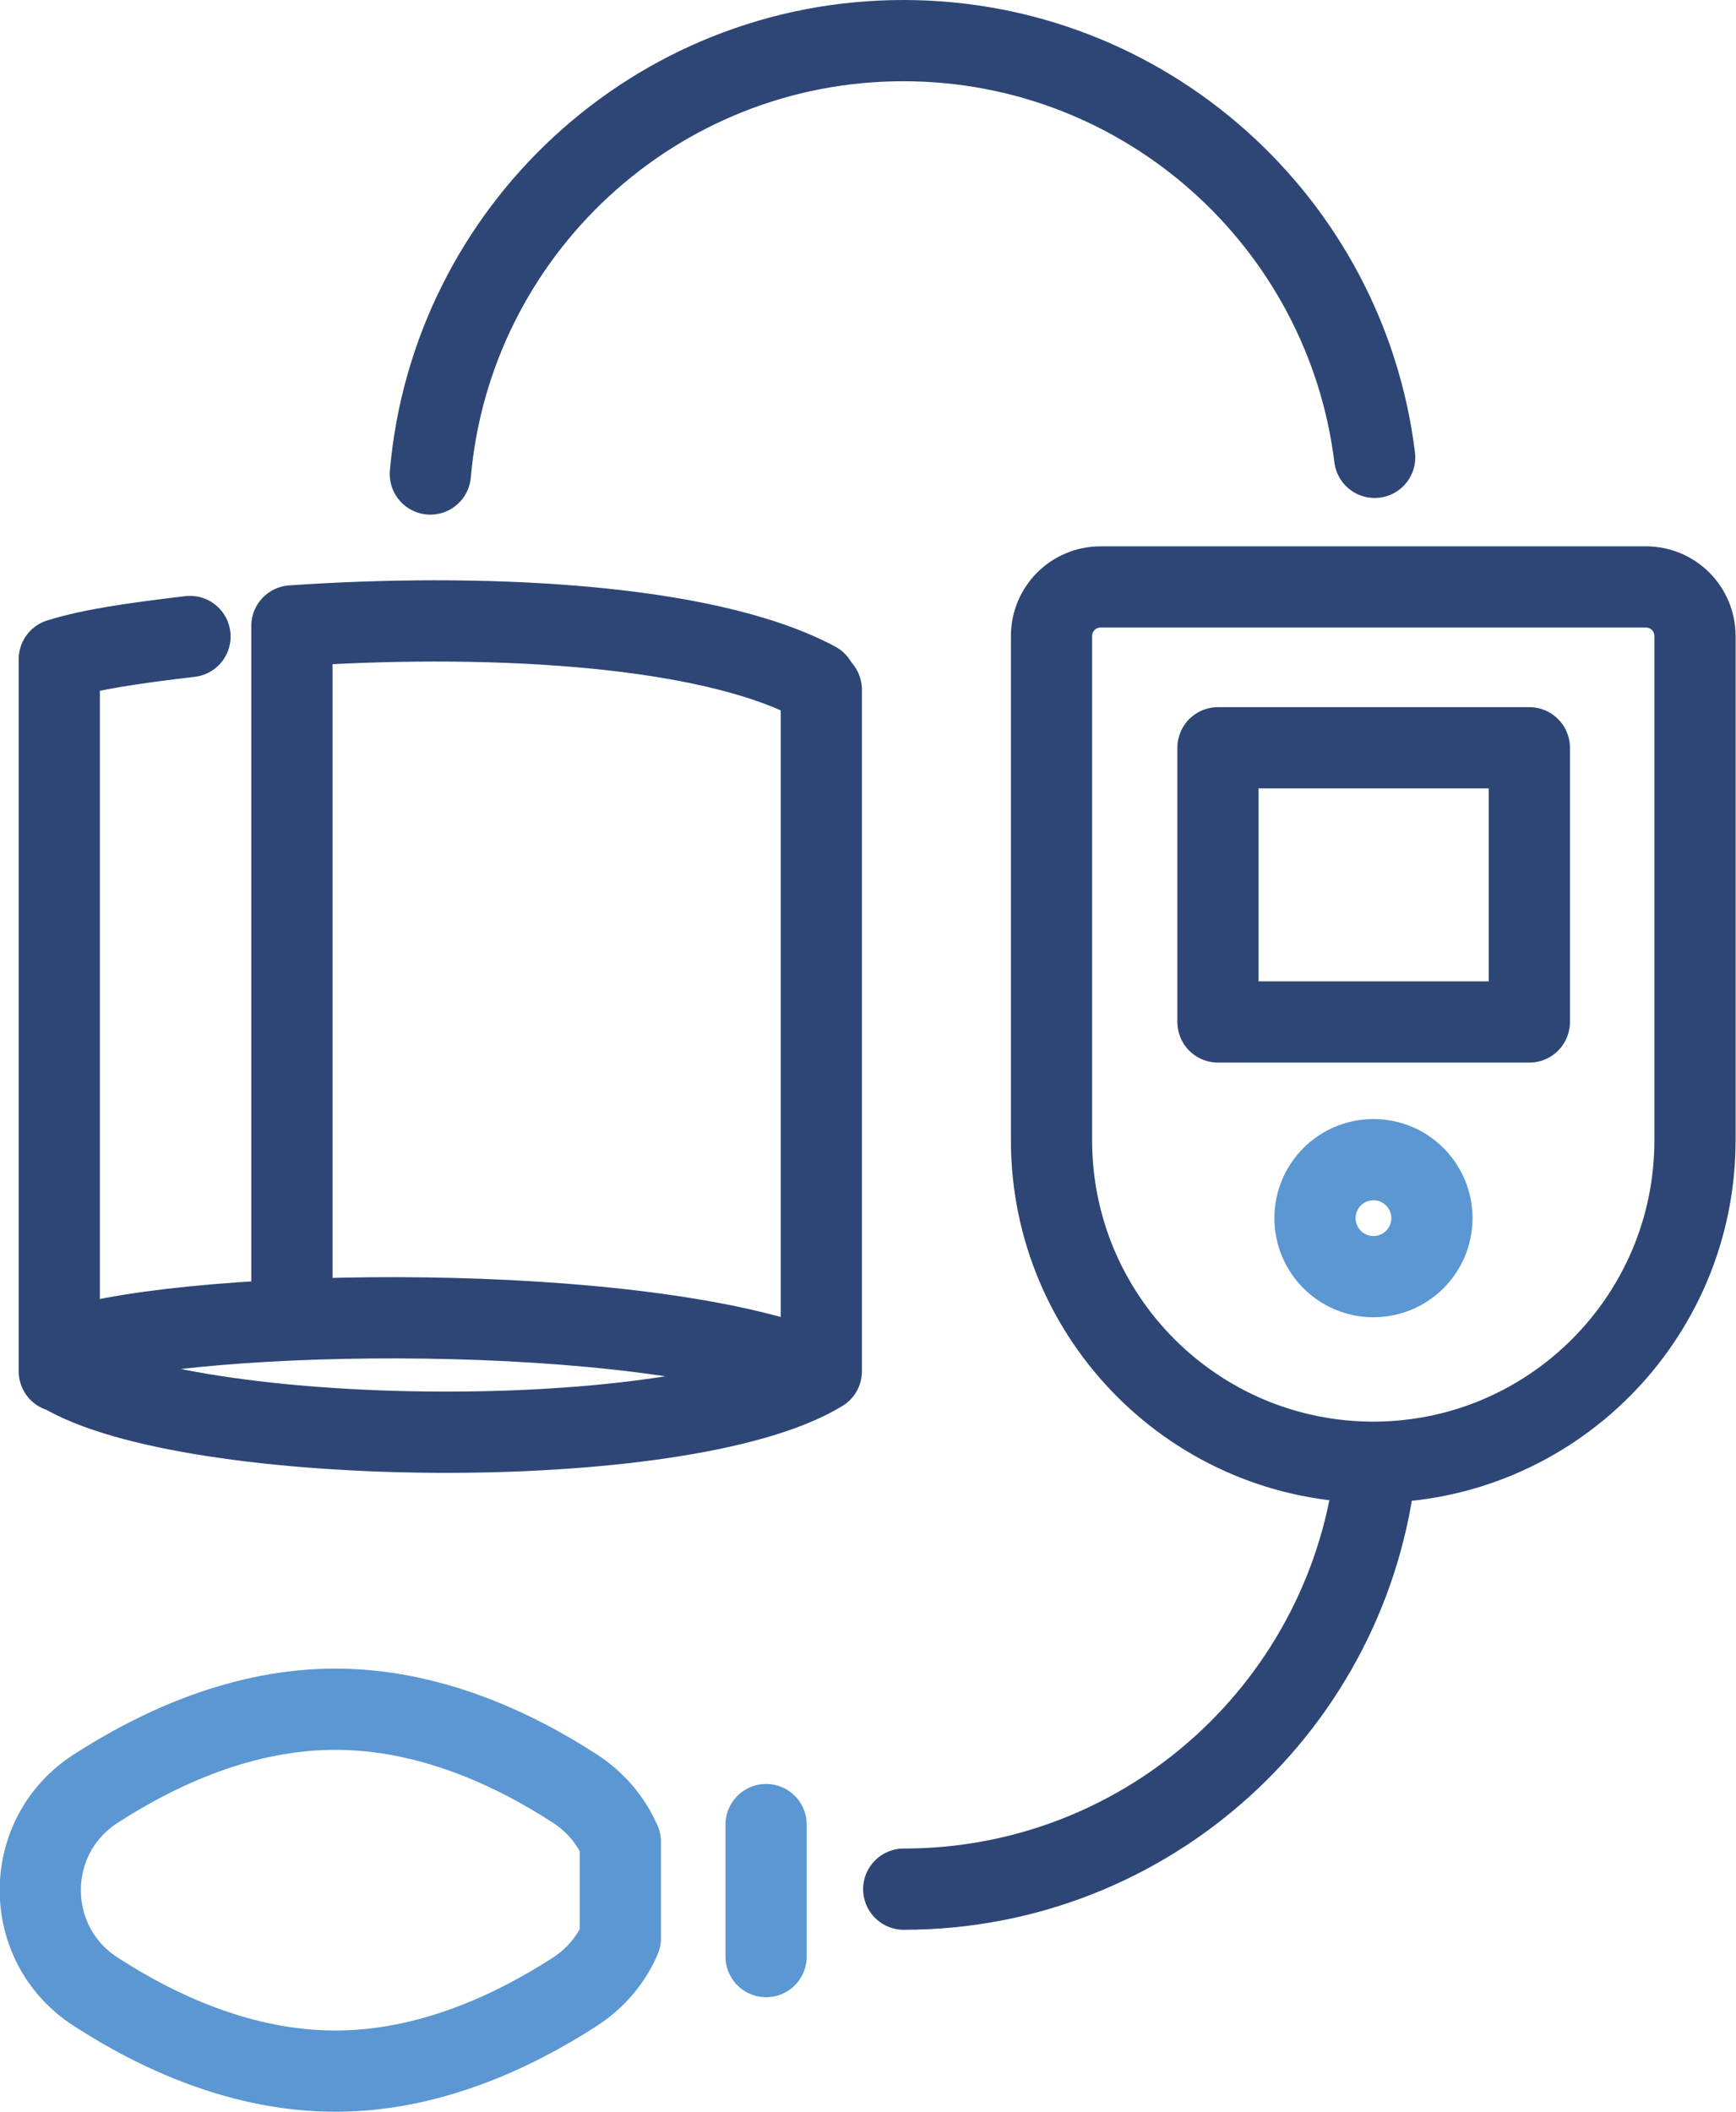
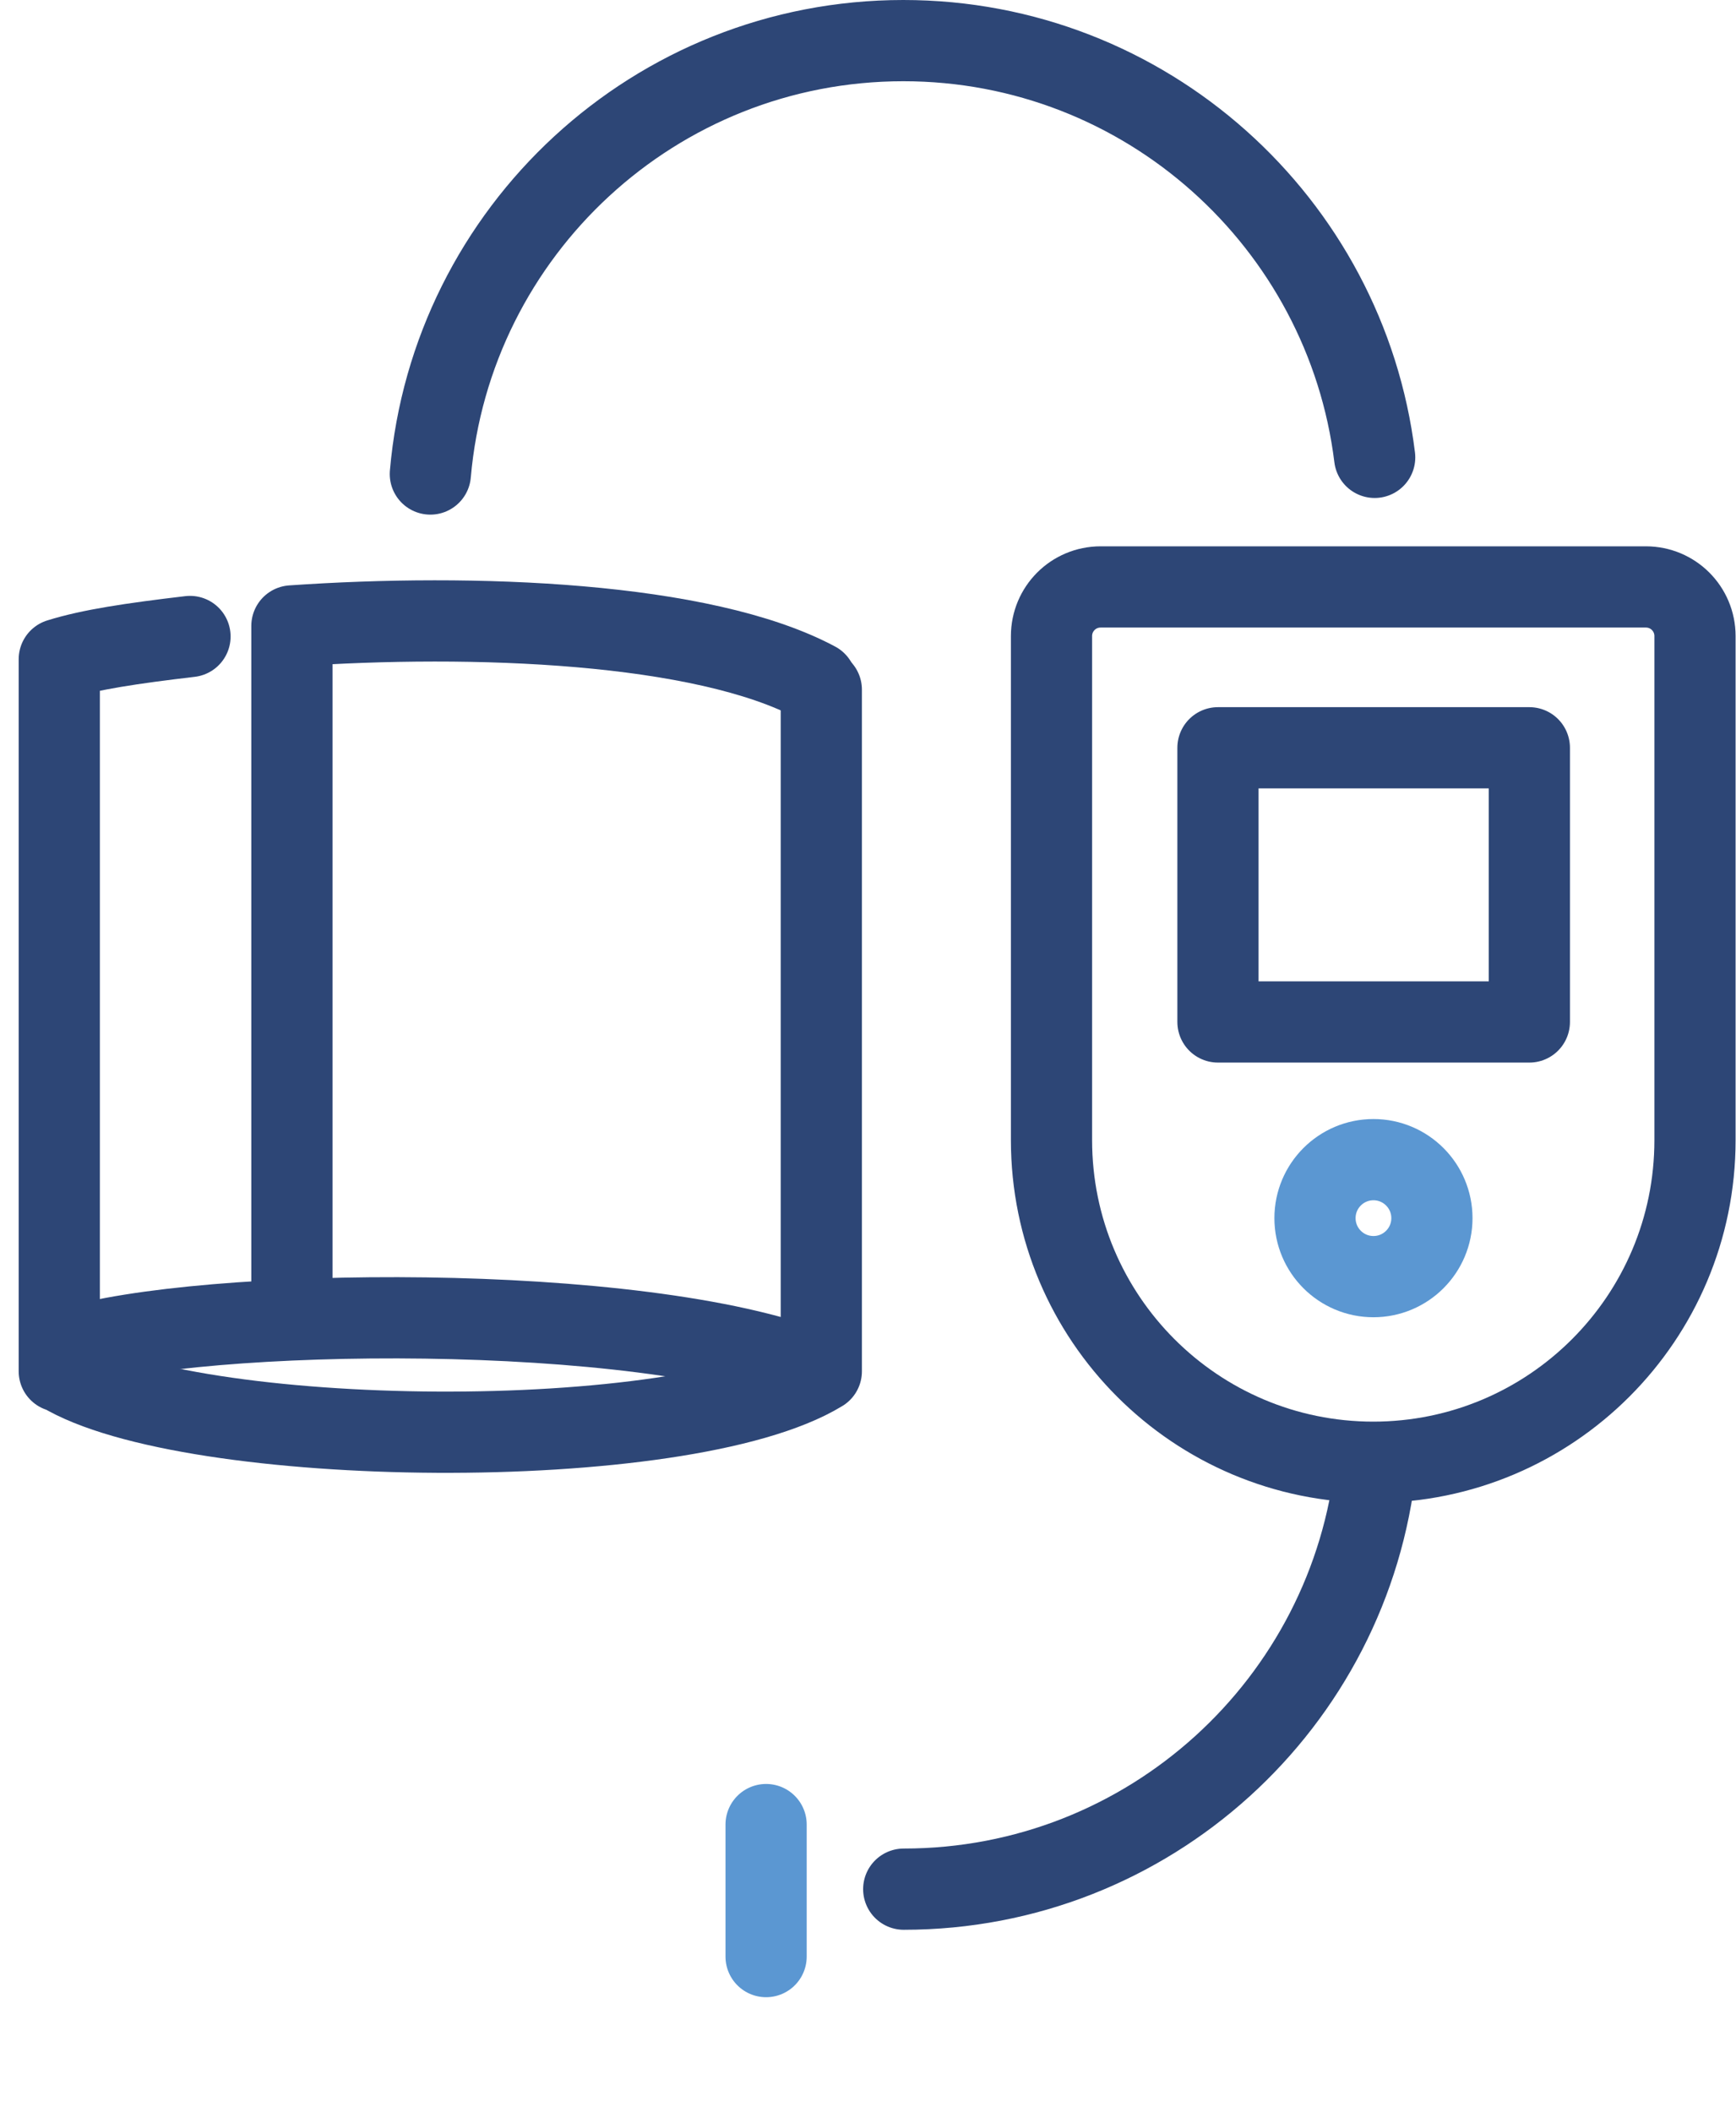
<svg xmlns="http://www.w3.org/2000/svg" id="Layer_2" data-name="Layer 2" viewBox="0 0 42.76 52">
  <defs>
    <style>
      .cls-1 {
        stroke: #2d4676;
      }

      .cls-1, .cls-2 {
        fill: none;
        stroke-linecap: round;
        stroke-linejoin: round;
        stroke-width: 2px;
      }

      .cls-2 {
        stroke: #5b97d2;
      }
    </style>
  </defs>
  <g id="_レイアウト" data-name="レイアウト">
    <g>
      <path class="cls-1" d="M10.6,11.67c.52-5.98,5.54-10.67,11.65-10.67h0c5.97,0,10.9,4.48,11.61,10.26" />
      <path class="cls-1" d="M33.89,36.05c-.62,5.88-5.59,10.46-11.63,10.46h0" />
      <path class="cls-1" d="M20.1,33.76c-4.35-1.73-15.16-1.58-18.42-.56" />
      <path class="cls-1" d="M7.19,32.25V15.41h0c4.47-.31,10.12-.1,12.91,1.39" />
      <path class="cls-1" d="M33.83,36h0c-4.38,0-7.93-3.55-7.93-7.93v-12.41c0-.67.54-1.21,1.21-1.21h13.43c.67,0,1.21.54,1.21,1.21v12.41c0,4.38-3.55,7.93-7.93,7.93Z" />
      <rect class="cls-1" x="30" y="18.41" width="7.67" height="6.75" />
      <circle class="cls-2" cx="33.83" cy="29.99" r="1.44" />
      <line class="cls-2" x1="18.87" y1="44.92" x2="18.87" y2="48.17" />
      <path class="cls-1" d="M4.68,15.67c-1.44.17-2.45.32-3.22.56v17.53h.04c3.13,1.92,15.32,2.08,18.73,0v-16.78" />
-       <path class="cls-2" d="M15.28,45.35c-.22-.51-.59-.97-1.11-1.31-1.57-1.02-3.64-1.96-5.91-1.96s-4.33.94-5.91,1.96c-1.81,1.17-1.81,3.82,0,4.99,1.57,1.02,3.64,1.96,5.91,1.96s4.33-.94,5.91-1.96c.52-.34.89-.8,1.11-1.31v-2.38Z" />
    </g>
  </g>
</svg>